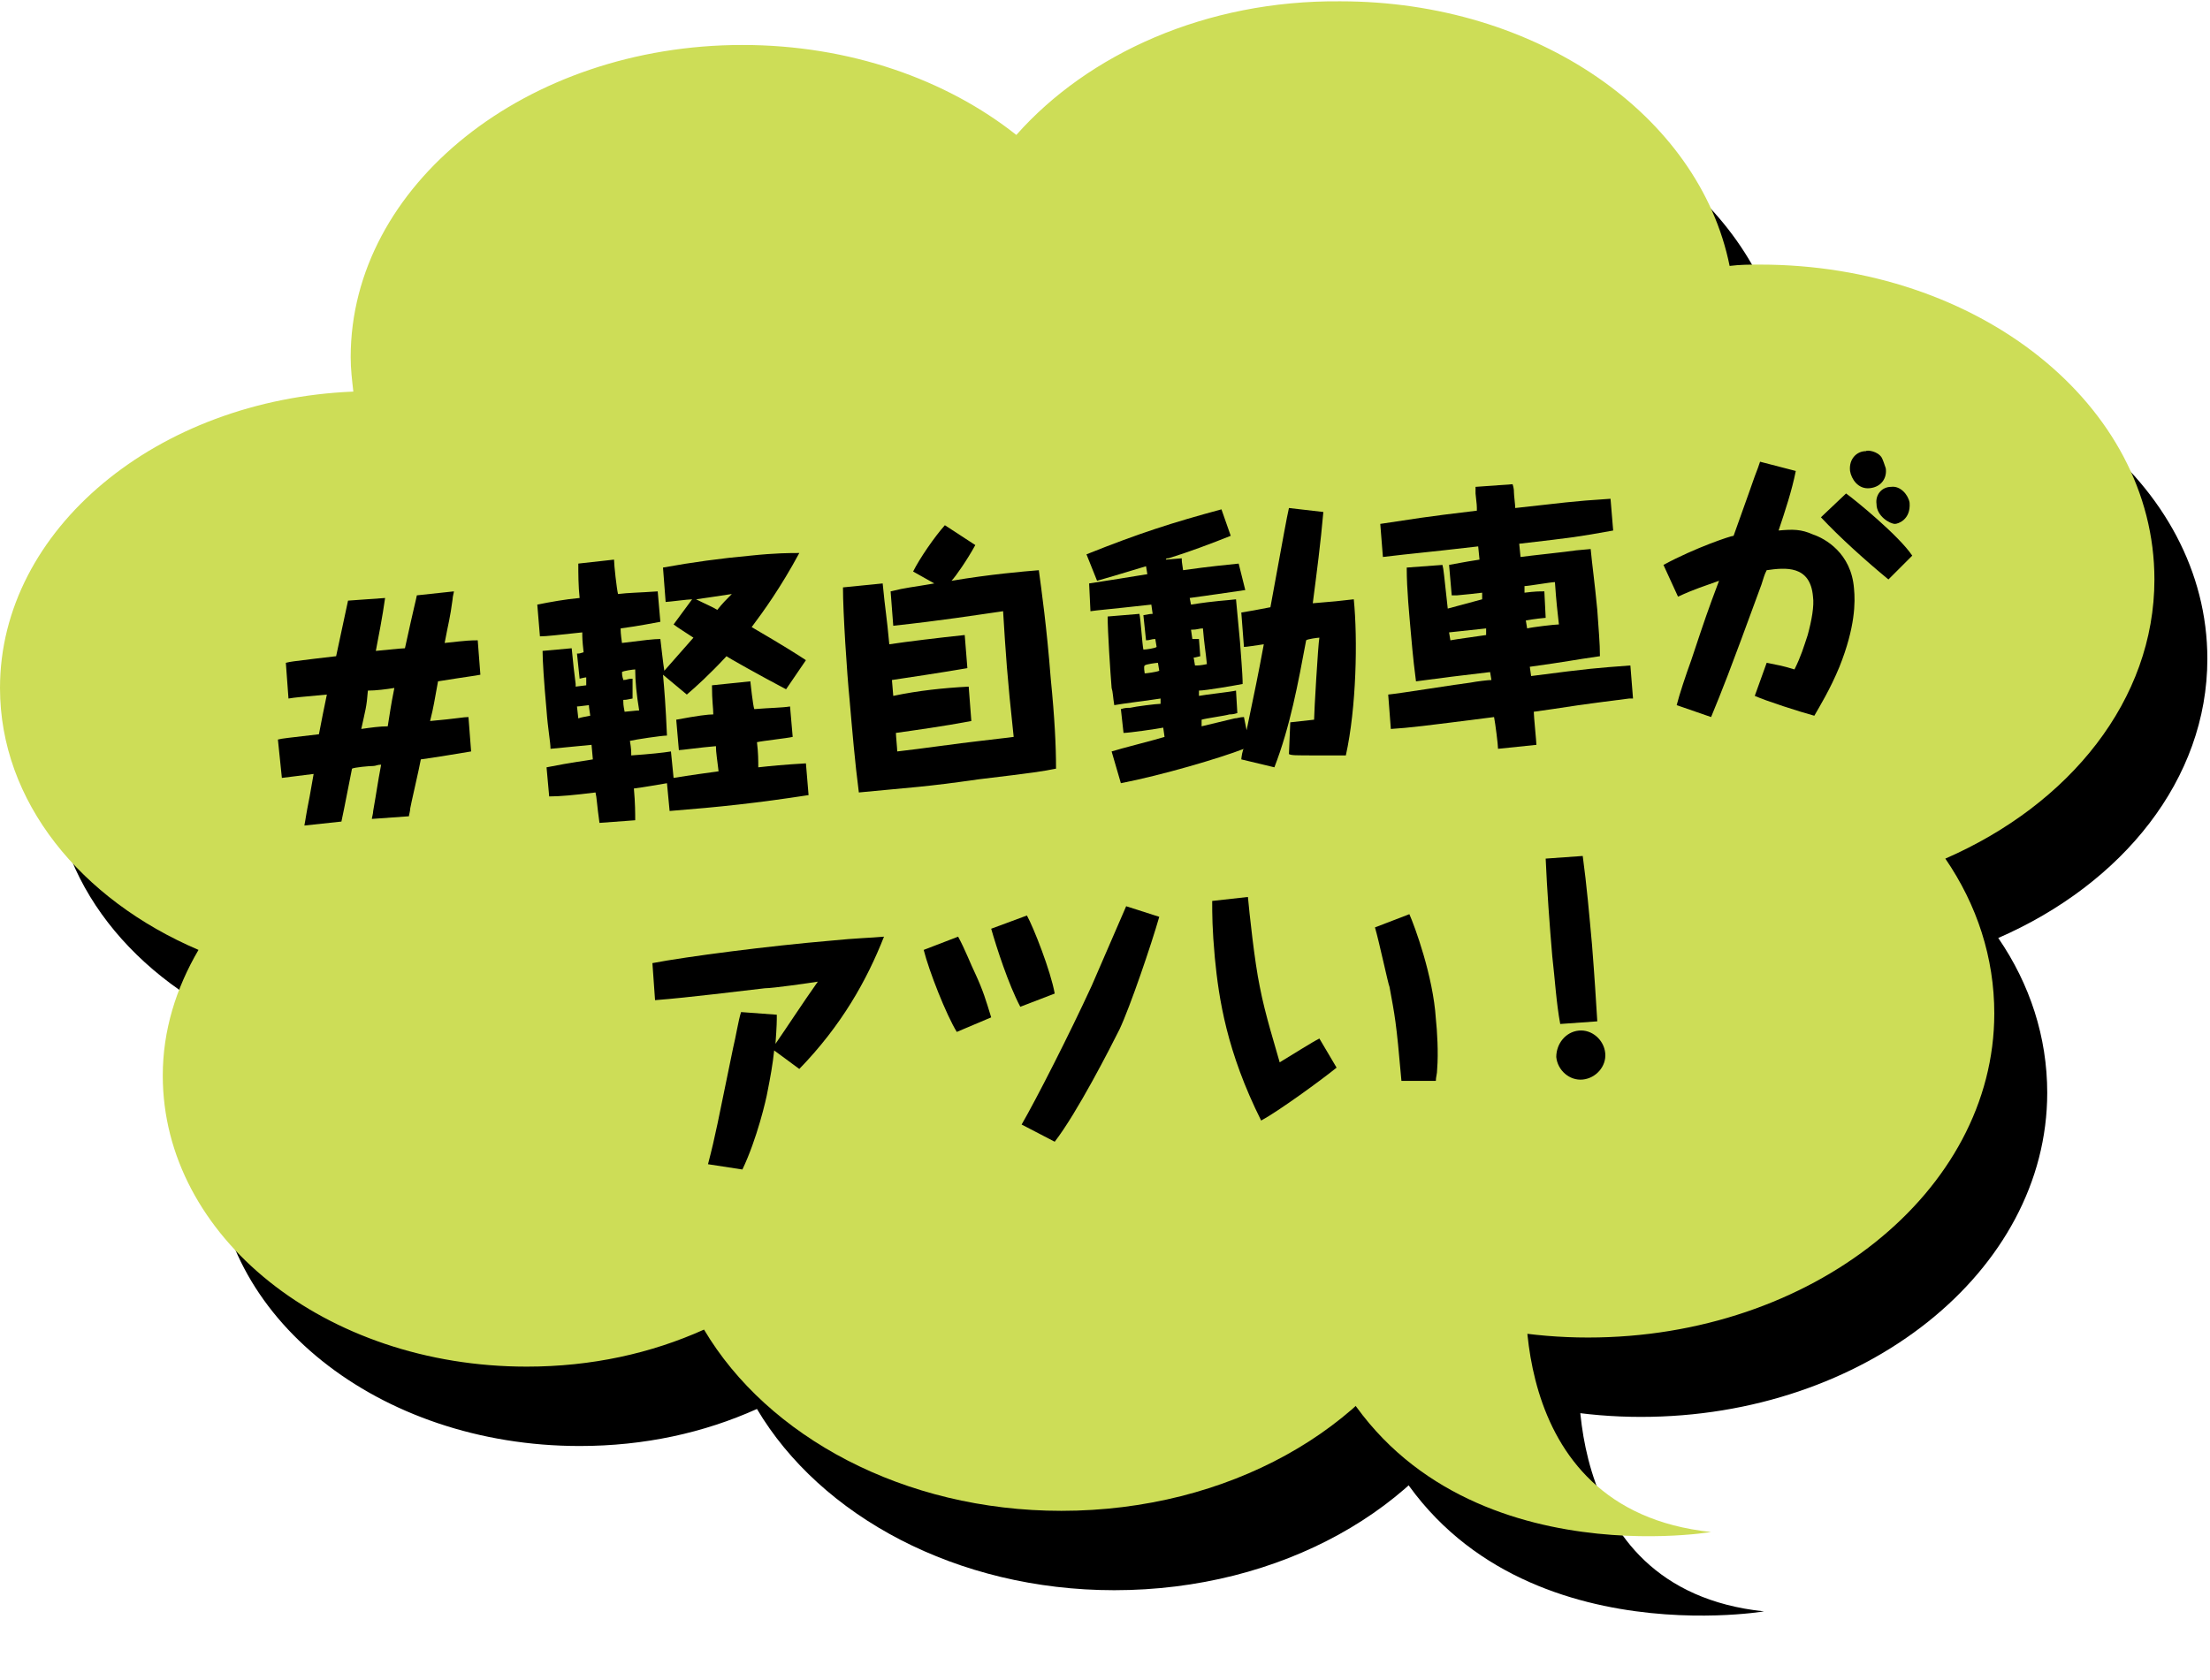
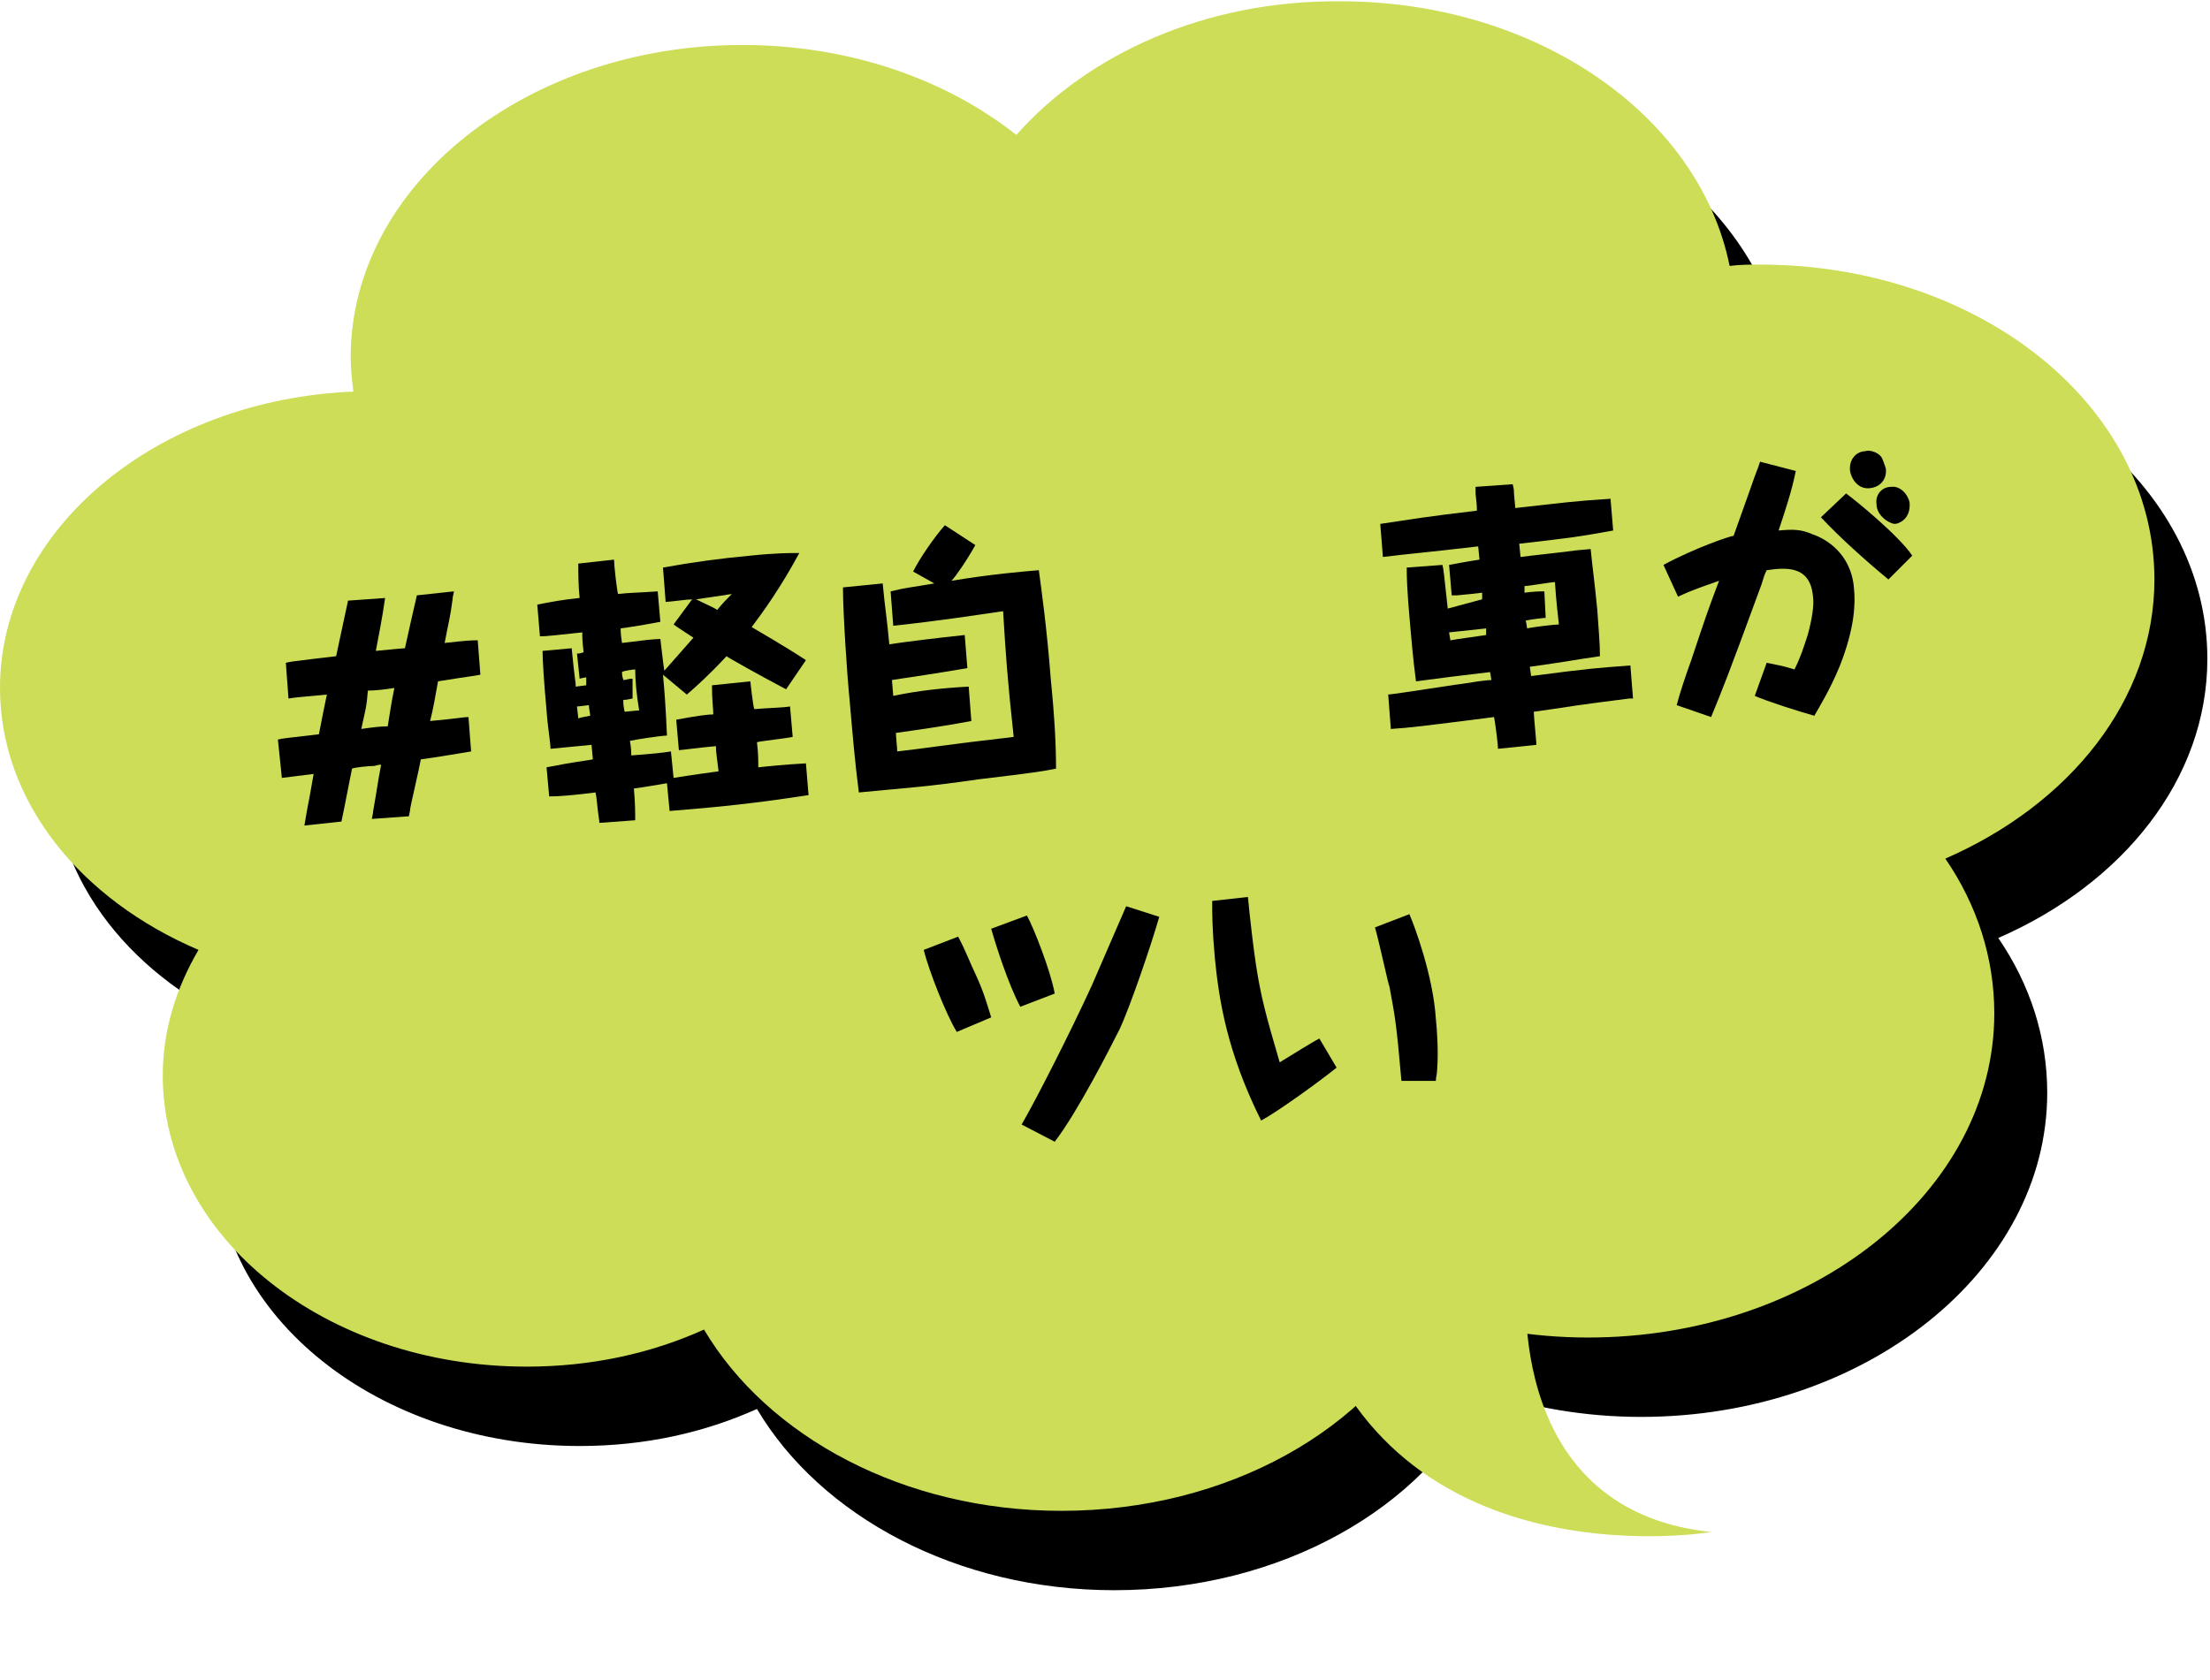
<svg xmlns="http://www.w3.org/2000/svg" xmlns:xlink="http://www.w3.org/1999/xlink" version="1.0" id="レイヤー_1" x="0px" y="0px" viewBox="0 0 167 127" style="enable-background:new 0 0 167 127;" xml:space="preserve">
  <style type="text/css">
	.st0{clip-path:url(#SVGID_2_);}
	.st1{fill:#CDDD57;}
</style>
  <g>
    <defs>
      <rect id="SVGID_1_" width="167" height="126" />
    </defs>
    <clipPath id="SVGID_2_">
      <use xlink:href="#SVGID_1_" style="overflow:visible;" />
    </clipPath>
    <g class="st0">
      <g>
        <g>
          <path d="M166.8,49.8c0-13.2-13.3-23.8-29.8-23.8c-0.8,0-1.5,0-2.3,0.1c-2.3-11.4-14.6-20-29.4-20c-10.1,0-19.1,4.1-24.5,10.2      c-5.3-4.2-12.6-6.8-20.7-6.8c-16.3,0-29.6,10.6-29.6,23.6c0,0.9,0.1,1.7,0.2,2.6C15.9,36.2,4,46,4,58c0,8.6,6.1,16.1,15,19.8      c-1.7,2.9-2.7,6.1-2.7,9.5c0,12.2,12.3,22,27.5,22c4.9,0,9.4-1,13.4-2.8c4.8,8.1,15.1,13.7,27,13.7c12.6,0,23.4-6.2,27.8-15.1      c3.7,1.3,7.8,2,12,2c16.9,0,30.7-11,30.7-24.5c0-4.2-1.3-8.2-3.7-11.7C160.4,66.8,166.8,58.9,166.8,49.8z" />
-           <path d="M119.4,101.9c0,0-2.3,18.2,13.9,19.9c0,0-22.4,3.8-29.7-14.8C96.3,88.5,119.4,101.9,119.4,101.9z" />
        </g>
        <g>
          <g>
            <path class="st1" d="M162.8,43.8c0-13.2-13.3-23.8-29.8-23.8c-0.8,0-1.5,0-2.3,0.1c-2.3-11.4-14.6-20-29.4-20       C91.1,0,82.2,4.1,76.8,10.2c-5.3-4.2-12.6-6.8-20.7-6.8c-16.3,0-29.6,10.6-29.6,23.6c0,0.9,0.1,1.7,0.2,2.6       C11.9,30.2,0,40,0,52C0,60.6,6.1,68,15,71.8c-1.7,2.9-2.7,6.1-2.7,9.5c0,12.2,12.3,22,27.5,22c4.9,0,9.4-1,13.4-2.8       c4.8,8.1,15.1,13.7,27,13.7c12.6,0,23.4-6.2,27.8-15.1c3.7,1.3,7.8,2,12,2c16.9,0,30.7-11,30.7-24.5c0-4.2-1.3-8.2-3.7-11.7       C156.4,60.8,162.8,52.9,162.8,43.8z" />
            <path class="st1" d="M115.4,95.9c0,0-2.3,18.2,13.9,19.9c0,0-22.4,3.8-29.7-14.8C92.3,82.5,115.4,95.9,115.4,95.9z" />
          </g>
        </g>
      </g>
      <g>
        <path d="M34.3,44.7c0,0.1-0.1,0.4-0.1,0.6c-0.2,1.5-0.3,1.7-0.6,3.3c1.8-0.2,2-0.2,2.5-0.2l0.2,2.6c-0.5,0.1-0.7,0.1-3.2,0.5     c-0.3,1.6-0.3,1.8-0.6,3c2.2-0.2,2.5-0.3,2.9-0.3l0.2,2.6c-0.6,0.1-3,0.5-3.8,0.6c-0.1,0.6-0.8,3.6-0.8,3.7     c0,0.2-0.1,0.5-0.1,0.6l-2.8,0.2c0-0.1,0.1-0.4,0.1-0.6c0.3-1.7,0.3-1.9,0.6-3.5c-0.3,0-0.4,0.1-0.6,0.1c-0.3,0-1.4,0.1-1.6,0.2     c-0.6,3.1-0.7,3.5-0.8,4L23,62.4c0.1-0.5,0.1-0.7,0.4-2.2l0.3-1.7c-1.5,0.2-1.7,0.2-2.4,0.3L21,55.9c0.4-0.1,0.6-0.1,3.1-0.4     c0.3-1.5,0.3-1.6,0.6-3c-2.1,0.2-2.3,0.2-2.9,0.3l-0.2-2.7c0.4-0.1,0.5-0.1,2.1-0.3l1.7-0.2c0.7-3.3,0.8-3.7,0.9-4.2l2.8-0.2     c-0.1,0.6-0.1,0.9-0.7,4c0.1,0,1.9-0.2,2.2-0.2c0.7-3.2,0.8-3.5,0.9-4L34.3,44.7z M27.3,55.1c0.7-0.1,1.4-0.2,2-0.2     c0.2-1.2,0.2-1.4,0.5-2.9c-0.6,0.1-1.4,0.2-2,0.2C27.7,53.5,27.6,53.7,27.3,55.1z" />
        <path d="M51.1,54.4c1.6-0.3,2.4-0.4,2.8-0.4c0-0.5-0.1-1-0.1-2.2l2.9-0.3c0,0,0.2,1.9,0.3,2.1c1.2-0.1,2.1-0.1,2.7-0.2l0.2,2.3     c-0.4,0.1-2.3,0.3-2.7,0.4c0.1,0.8,0.1,1.4,0.1,1.9c0.9-0.1,1.9-0.2,3.6-0.3l0.2,2.4c-3.9,0.6-6.7,0.9-10.5,1.2l-0.2-2.1     c-0.6,0.1-1.7,0.3-2.5,0.4C48,60.7,48,61.5,48,62l-2.7,0.2c-0.2-1.4-0.2-1.9-0.3-2.3c-1.6,0.2-2.7,0.3-3.5,0.3L41.3,58     c2-0.4,3-0.5,3.5-0.6l-0.1-1.1c-1,0.1-2.1,0.2-3.1,0.3c0-0.5-0.2-1.5-0.3-2.9c-0.2-2.2-0.3-3.8-0.3-4.5l2.2-0.2     c0.1,1.1,0.2,1.9,0.3,2.7l0,0.2c0.1,0,0.7-0.1,0.8-0.1c0-0.1,0-0.5,0-0.6c-0.1,0-0.5,0.1-0.5,0.1l-0.2-1.9c0.2,0,0.2,0,0.5-0.1     C44,48.4,44,48.2,44,47.8c-1.9,0.2-2.7,0.3-3.2,0.3l-0.2-2.4c1-0.2,2.1-0.4,3.2-0.5c-0.1-0.9-0.1-1.9-0.1-2.6l2.7-0.3     c0,0.4,0.2,2.2,0.3,2.6c0.8-0.1,1.6-0.1,3-0.2l0.2,2.3c-0.6,0.1-1.5,0.3-3,0.5c0,0.2,0,0.4,0.1,1.1c1.6-0.2,2.4-0.3,2.9-0.3     c0.1,0.8,0.2,1.8,0.3,2.4l2.2-2.5c-0.6-0.4-1.1-0.7-1.5-1l1.4-1.9c-0.3,0-1.8,0.2-2,0.2l-0.2-2.6c2.2-0.4,4.4-0.7,6.6-0.9     c1.9-0.2,3-0.2,3.7-0.2c-1.4,2.6-2.7,4.4-3.6,5.6c2.4,1.4,3.5,2.1,4.1,2.5l-1.5,2.2c-1.9-1-4.4-2.4-4.5-2.5     c-1.3,1.4-2.3,2.3-3,2.9L50.1,51c0.1,1.1,0.2,2.3,0.3,4.6C50,55.6,48,55.9,47.6,56c0.1,0.6,0.1,0.8,0.1,1.1     c1.4-0.1,2.4-0.2,3-0.3l0.2,2c1.2-0.2,2.7-0.4,3.4-0.5c-0.1-0.9-0.2-1.4-0.2-1.9c-1.2,0.1-2.6,0.3-2.8,0.3L51.1,54.4z M43.7,54.3     c0.3-0.1,0.4-0.1,0.9-0.2c0-0.1-0.1-0.6-0.1-0.8c-0.1,0-0.7,0.1-0.9,0.1C43.6,53.5,43.7,54.2,43.7,54.3z M47.8,52.8     c-0.5,0.1-0.5,0.1-0.7,0.1c0,0.3,0,0.4,0.1,0.9c0.1,0,0.9-0.1,1.1-0.1c-0.2-1.2-0.3-2.2-0.3-3.1c-0.1,0-0.9,0.1-1,0.2     c0,0.4,0.1,0.5,0.1,0.6c0.3,0,0.3-0.1,0.7-0.1L47.8,52.8z M54.2,46.1c0.4-0.5,0.7-0.8,1.1-1.2c-1.3,0.2-2,0.3-2.7,0.4     C53.4,45.7,53.9,45.9,54.2,46.1z" />
        <path d="M66.7,44.1c0.2,2.1,0.3,2.4,0.5,4.6c1.3-0.2,3.8-0.5,5.7-0.7l0.2,2.5c-2.3,0.4-4.4,0.7-5.7,0.9l0.1,1.2     c1.9-0.4,3.8-0.6,5.7-0.7l0.2,2.6c-2.1,0.4-4.3,0.7-5.7,0.9c0,0.2,0.1,1.2,0.1,1.4c1.8-0.2,4.5-0.6,6.3-0.8     c1.6-0.2,1.8-0.2,2.5-0.3c-0.5-4.6-0.6-6.3-0.8-9.5c-2.1,0.3-4.6,0.7-8.3,1.1l-0.2-2.6c1.2-0.3,1.6-0.3,3.3-0.6L69,43.2     c0.5-1,1.6-2.6,2.4-3.5l2.3,1.5c-0.6,1.1-1.5,2.4-1.8,2.7c3-0.5,5.4-0.7,6.6-0.8c0.2,1.5,0.6,4.3,0.9,8.2c0.3,3,0.4,5.1,0.4,6.8     c-1,0.2-1.6,0.3-5.8,0.8c-4.2,0.6-5,0.6-9.1,1c-0.3-2.3-0.5-4.7-0.7-7c-0.2-2-0.5-6.6-0.5-8.5L66.7,44.1z" />
-         <path d="M94.1,44.6c-0.6,0.1-3.5,0.5-4.2,0.6c0,0,0.1,0.5,0.1,0.5c1.9-0.3,2.6-0.3,3.4-0.4l0.3,3.2c0.2,2.6,0.2,2.9,0.2,3.2     c-0.5,0.1-2.8,0.5-3.3,0.5l0,0.4c0.5-0.1,2.4-0.3,2.8-0.4l0.1,1.7c-0.3,0.1-0.5,0.1-0.6,0.1c-0.3,0.1-1.8,0.3-2.1,0.4l0,0.5     c0.4-0.1,2.1-0.5,2.5-0.6c0.2,0,0.4-0.1,0.7-0.1l0.2,1c0.7-3.4,0.8-3.8,1.3-6.5c-0.7,0.1-1.3,0.2-1.5,0.2l-0.2-2.6     c0.6-0.1,1.2-0.2,2.2-0.4c1.1-6,1.2-6.6,1.4-7.5l2.6,0.3c-0.2,2.3-0.5,4.6-0.8,6.9c1.3-0.1,2.3-0.2,3.1-0.3     c0.3,3,0.2,8.2-0.6,11.8c-0.2,0-0.4,0-2.1,0c-1.8,0-2,0-2.2-0.1l0.1-2.4l1.8-0.2c0-0.5,0.3-5.7,0.4-6.2c-0.1,0-0.9,0.1-1,0.2     c-0.6,3.2-1.2,6.5-2.4,9.6l-2.5-0.6c0-0.1,0.1-0.8,0.2-0.8c-1.8,0.7-6.2,2-9.3,2.6L84,56.8c0.6-0.2,3.4-0.9,4-1.1L87.9,55     c-0.5,0.1-2.6,0.4-3,0.4l-0.2-1.8c0.3-0.1,0.5-0.1,0.7-0.1c0.4-0.1,2-0.3,2.3-0.3l0-0.4c-0.6,0.1-3,0.4-3.5,0.5     c-0.1-0.6-0.1-1-0.2-1.3c-0.1-1.2-0.3-4.3-0.3-5.4l2.4-0.2c0.1,0.4,0.2,2.2,0.3,2.7c0.2,0,0.9-0.1,1-0.2l-0.1-0.6     c-0.3,0-0.4,0.1-0.7,0.1l-0.2-1.9c0.5-0.1,0.6-0.1,0.7-0.1l-0.1-0.7c-3.6,0.4-3.9,0.4-4.6,0.5l-0.1-2.1c0.7-0.1,3.8-0.6,4.4-0.7     l-0.1-0.6c-2.3,0.7-3,0.9-3.7,1.1l-0.8-2c4-1.6,6.5-2.4,10.2-3.4l0.7,2c-1.5,0.6-3.1,1.2-4.7,1.7c-0.1,0-0.2,0-0.2,0.1l1.2-0.1     c0,0.2,0,0.3,0.1,0.9c2.1-0.3,3.3-0.4,4.2-0.5L94.1,44.6z M86.5,50.9c0.1,0,0.9-0.1,1.1-0.2l-0.1-0.6c-0.1,0-0.9,0.1-1,0.2     C86.4,50.4,86.5,50.8,86.5,50.9z M90.7,49.6c-0.4,0.1-0.4,0.1-0.5,0.1l0.1,0.6c0.3,0,0.4,0,0.9-0.1c-0.1-1-0.2-1.5-0.3-2.7     c-0.3,0-0.4,0.1-0.9,0.1l0.1,0.7l0.5,0L90.7,49.6z" />
        <path d="M112,45.3l0-0.5c-0.8,0.1-0.9,0.1-1.9,0.2l-0.4,0l-0.2-2.3c0.6-0.1,1-0.2,2.3-0.4l-0.1-1c-4.3,0.5-4.7,0.5-7.2,0.8     l-0.2-2.5c2.7-0.4,3.1-0.5,7.3-1c0-0.4,0-0.4-0.1-1.3l0-0.5l2.8-0.2c0.1,0.3,0.1,0.5,0.1,0.6c0,0.2,0.1,1,0.1,1.2     c3.7-0.4,4.1-0.5,7.2-0.7l0.2,2.4c-2.8,0.5-2.8,0.5-7.1,1l0.1,1c0.7-0.1,3.6-0.4,4.2-0.5l1.1-0.1c0.1,1.1,0.3,2.5,0.5,4.6     c0.1,1.5,0.2,2.5,0.2,3.5c-2.1,0.3-2.4,0.4-5.3,0.8l0.1,0.7c4.6-0.6,4.9-0.6,7.5-0.8l0.2,2.5c0,0-0.3,0-0.3,0     c-4,0.5-4.4,0.6-5.8,0.8l-1.4,0.2c0,0.3,0.2,2.3,0.2,2.5l-2.9,0.3c0-0.3-0.2-1.9-0.3-2.4c-5.5,0.7-6.3,0.8-7.8,0.9l-0.2-2.6     c1-0.1,5.3-0.8,6.2-0.9c0.5-0.1,1.4-0.2,1.6-0.2l-0.1-0.6c-2.5,0.3-3.4,0.4-5.6,0.7c-0.1-0.8-0.2-1.5-0.4-3.8     c-0.1-1.2-0.3-3.1-0.3-4.8l2.7-0.2c0.1,0.4,0.1,0.6,0.4,3.3L112,45.3z M109.5,47.8l0.1,0.6c0.5-0.1,2.1-0.3,2.7-0.4l0-0.5     L109.5,47.8z M116.8,46.7c-0.1,0-1,0.1-1.5,0.2l0.1,0.6c0.4-0.1,2.1-0.3,2.4-0.3c-0.1-0.9-0.2-1.7-0.3-3.2c-0.3,0-2,0.3-2.3,0.3     l0,0.5c0.8-0.1,1.1-0.1,1.5-0.1L116.8,46.7z" />
        <path d="M133.5,50.1c1,0.2,1.1,0.2,2.1,0.5c0.5-1,0.7-1.7,1-2.6c0.3-1.1,0.5-2.2,0.4-2.9c-0.2-2.4-2.1-2.2-3.5-2     c-0.2,0.4-0.2,0.5-0.4,1.1c-2.6,7.1-2.9,7.8-3.8,10l-2.6-0.9c0.2-0.8,0.7-2.3,1.1-3.4c1.1-3.3,1.2-3.6,2.1-6     c-1.1,0.4-1.8,0.6-3.1,1.2l-1.1-2.4c2.4-1.3,5.1-2.2,5.3-2.2c1.1-3.1,1.4-3.9,1.6-4.5c0.2-0.5,0.3-0.8,0.4-1.1l2.7,0.7     c-0.3,1.5-0.8,3-1.3,4.5c1.1-0.1,1.7-0.1,2.6,0.3c0.9,0.3,2.9,1.4,3.1,4.1c0.1,1,0.1,2.9-1.1,5.9c-0.7,1.7-1.5,3-1.9,3.7     c-1.1-0.3-3.6-1.1-4.5-1.5L133.5,50.1z M139.5,37.3c0.7,0.5,4,3.2,5,4.7l-1.8,1.8c-1.7-1.4-3.7-3.2-5.1-4.7L139.5,37.3z      M142.2,34.6c0.1,0.2,0.2,0.5,0.3,0.8c0.1,0.7-0.3,1.4-1.2,1.5c-0.9,0.1-1.4-0.7-1.5-1.3c-0.1-0.9,0.5-1.5,1.2-1.5     C141.1,34,141.9,34.1,142.2,34.6z M144.3,38c0.1,1.3-0.9,1.6-1.1,1.6c-0.4,0-1.4-0.6-1.4-1.5c-0.1-0.7,0.4-1.3,1.1-1.3     C143.6,36.7,144.2,37.4,144.3,38z" />
-         <path d="M53.5,88c0.6-2.3,0.7-3,1.9-8.8c0.2-0.8,0.4-2.1,0.6-2.7l2.7,0.2c0,0.5,0,0.8-0.1,2.2c0.9-1.3,2-3,3.2-4.7     c-0.6,0.1-3.4,0.5-4,0.5c-1.8,0.2-5.7,0.7-8.3,0.9l-0.2-2.8c2.6-0.5,8.8-1.3,13.5-1.7c2-0.2,2.9-0.2,4-0.3     c-1.3,3.3-3.2,6.7-6.4,10l-1.9-1.4c-0.1,1-0.3,2.1-0.5,3.1c-0.1,0.6-0.8,3.6-1.9,5.9L53.5,88z" />
        <path d="M72.4,70.8c0.5,0.9,1,2.2,1.3,2.8c0.6,1.3,0.8,2,1.2,3.3L72.3,78c-0.8-1.3-2.1-4.6-2.5-6.2L72.4,70.8z M77.6,69.2     c0.5,0.9,1.8,4.2,2.1,5.9l-2.6,1c-0.9-1.7-1.8-4.5-2.2-5.9L77.6,69.2z M87.6,69.3c-0.6,2.1-2.2,6.8-3,8.5     c-0.7,1.4-3.2,6.3-4.9,8.5L77.2,85c1.1-1.9,3.6-6.8,5.3-10.5c0.4-0.9,2.2-5.1,2.6-6L87.6,69.3z" />
        <path d="M94.3,67.8c0.1,1.1,0.5,4.9,0.9,6.8c0.4,2.1,1.2,4.6,1.5,5.7c1-0.6,2.4-1.5,3-1.8l1.3,2.2c-1.1,0.9-4.4,3.3-5.7,4     c-2.6-5.2-3.2-9.2-3.5-12.3c-0.2-2.2-0.2-3.3-0.2-4.3L94.3,67.8z M106.5,69.1c0.4,0.9,1.8,4.7,2,7.9c0.1,0.9,0.2,2.6,0.1,3.8     c0,0.4-0.1,0.6-0.1,0.9l-2.6,0c-0.4-4.6-0.5-4.9-0.9-7.1c-0.1-0.2-0.8-3.5-1.1-4.5L106.5,69.1z" />
-         <path d="M117.9,77.4c-0.3-1.6-0.4-3.4-0.6-5.1c-0.2-2.3-0.4-5.1-0.5-7.4l2.8-0.2c0.3,2.2,0.5,4.5,0.7,6.7     c0.2,2.5,0.3,4.2,0.4,5.8L117.9,77.4z M119.3,77.9c1-0.1,1.9,0.7,2,1.7c0.1,1-0.7,1.9-1.7,2c-1,0.1-1.9-0.7-2-1.7     C117.6,78.9,118.3,78,119.3,77.9z" />
      </g>
    </g>
  </g>
</svg>